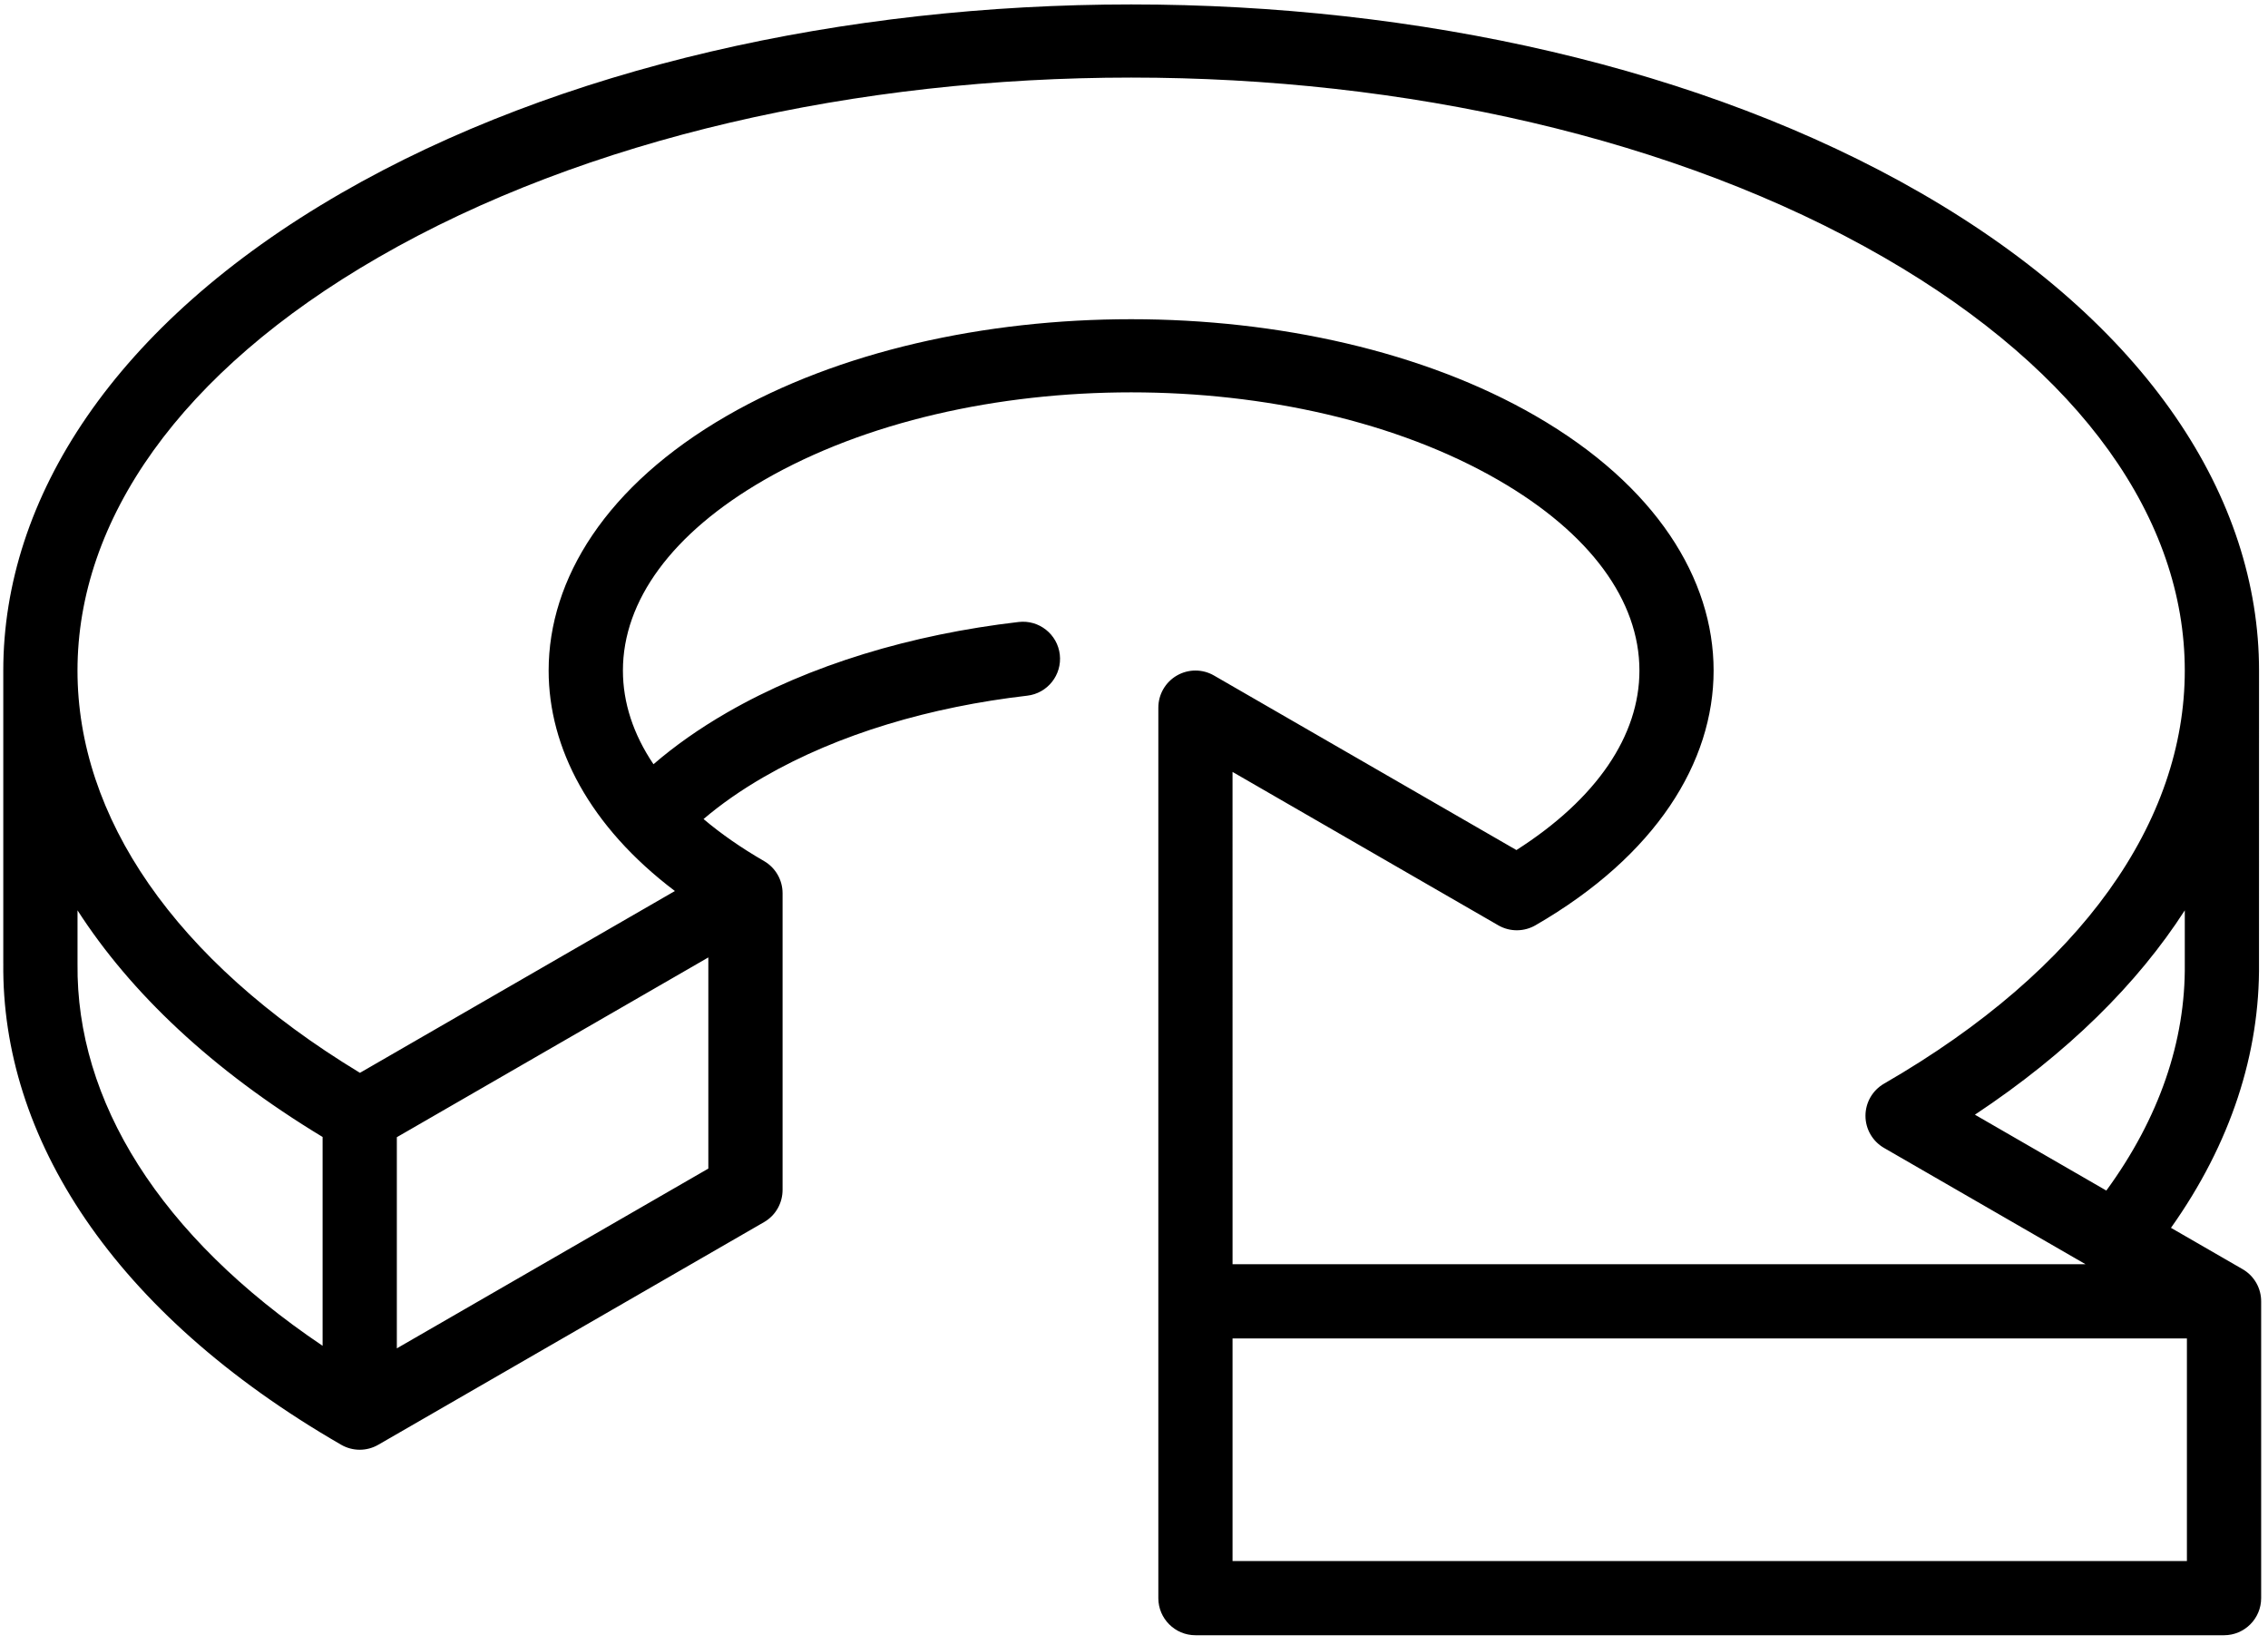
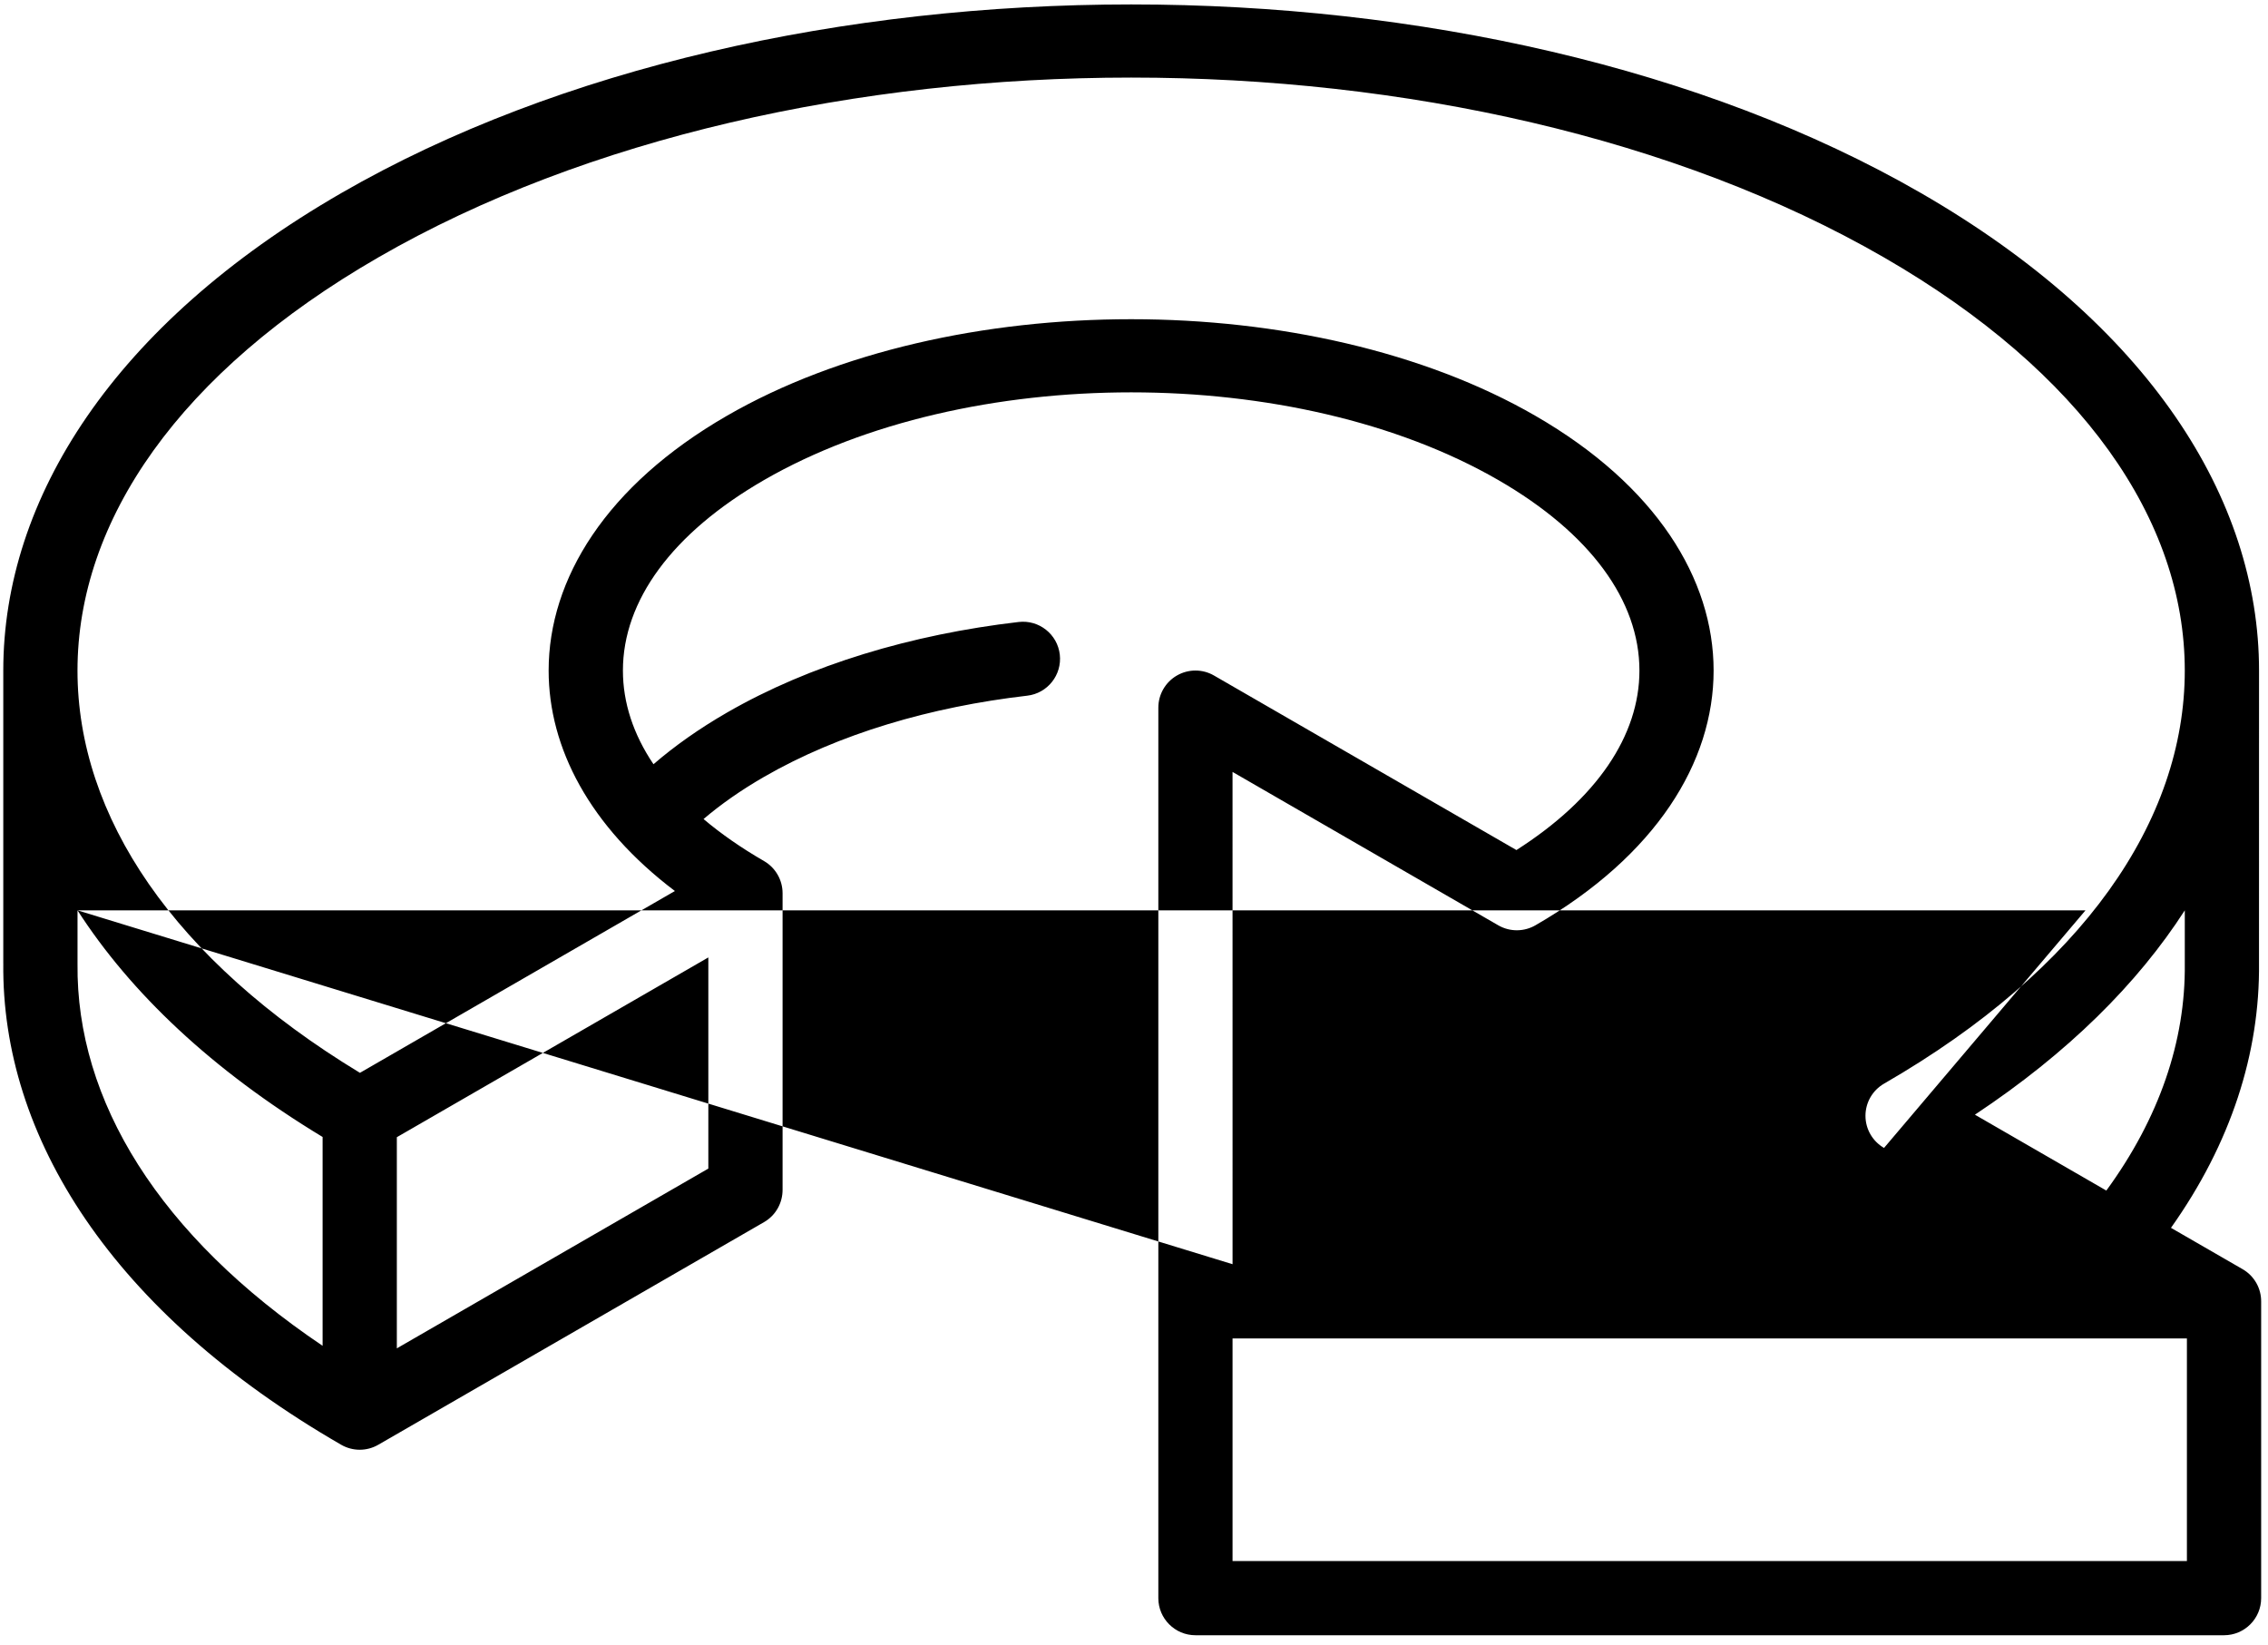
<svg xmlns="http://www.w3.org/2000/svg" width="211" height="153" viewBox="0 0 211 153" fill="none">
-   <path fill-rule="evenodd" clip-rule="evenodd" d="M0.305 89.615V62.374C0.305 46.37 10.598 30.17 31.738 17.968C72.306 -5.439 138.165 -5.439 178.733 17.968C199.872 30.168 210.166 46.369 210.166 62.374C210.166 62.508 210.163 89.615 210.163 89.578C210.255 97.948 207.553 106.348 201.973 114.213L208.637 118.058C209.739 118.693 210.38 119.864 210.363 121.092V148.658C210.363 150.562 208.816 152.109 206.91 152.109H111.217C109.312 152.109 107.764 150.562 107.764 148.658V65.826C107.764 64.593 108.424 63.454 109.49 62.837C110.56 62.219 111.877 62.219 112.943 62.837L141.079 79.072C148.559 74.298 152.522 68.42 152.522 62.374C152.522 55.886 147.963 49.601 139.394 44.655C120.544 33.777 89.931 33.777 71.08 44.655C62.509 49.601 57.952 55.886 57.952 62.374C57.952 65.36 58.916 68.3 60.795 71.089C62.76 69.394 65.039 67.782 67.628 66.288C75.336 61.84 84.818 59.012 94.768 57.857C96.661 57.636 98.377 58.992 98.597 60.887C98.814 62.779 97.458 64.494 95.565 64.712C86.59 65.753 78.03 68.255 71.079 72.266C68.955 73.491 67.078 74.802 65.454 76.187C67.078 77.561 68.955 78.868 71.079 80.094C72.146 80.712 72.806 81.851 72.806 83.084V110.674C72.809 111.876 72.191 113.042 71.079 113.683L35.193 134.391C34.126 135.009 32.81 135.009 31.74 134.391C10.424 122.087 0.134 105.718 0.307 89.615L0.305 89.615ZM203.456 145.207V124.499H114.668V145.207H203.456ZM36.919 105.782V125.423L65.899 108.701V89.059L36.919 105.782ZM7.212 84.681V89.654C7.073 102.376 14.815 114.955 30.013 125.186V105.761C19.712 99.532 12.137 92.329 7.212 84.681ZM114.669 117.596H194.021L175.278 106.78C174.208 106.162 173.551 105.023 173.551 103.791C173.551 102.558 174.208 101.42 175.278 100.802C193.749 90.144 203.258 76.359 203.258 62.375C203.258 48.391 193.748 34.605 175.278 23.948C136.618 1.639 73.851 1.639 35.189 23.948C16.718 34.605 7.209 48.391 7.209 62.375C7.209 75.921 16.134 89.281 33.486 99.794L62.788 82.882C54.846 76.874 51.042 69.553 51.042 62.375C51.042 53.867 56.383 45.163 67.623 38.678C88.379 26.698 122.089 26.698 142.843 38.678C154.082 45.163 159.423 53.867 159.423 62.375C159.423 70.878 154.088 79.576 142.863 86.061C141.827 86.665 140.504 86.713 139.39 86.072L114.667 71.804L114.669 117.596ZM203.259 84.681C198.871 91.497 192.38 97.954 183.733 103.688L195.96 110.746C200.875 104.019 203.336 96.841 203.259 89.655V84.681Z" fill="black" />
+   <path fill-rule="evenodd" clip-rule="evenodd" d="M0.305 89.615V62.374C0.305 46.37 10.598 30.17 31.738 17.968C72.306 -5.439 138.165 -5.439 178.733 17.968C199.872 30.168 210.166 46.369 210.166 62.374C210.166 62.508 210.163 89.615 210.163 89.578C210.255 97.948 207.553 106.348 201.973 114.213L208.637 118.058C209.739 118.693 210.38 119.864 210.363 121.092V148.658C210.363 150.562 208.816 152.109 206.91 152.109H111.217C109.312 152.109 107.764 150.562 107.764 148.658V65.826C107.764 64.593 108.424 63.454 109.49 62.837C110.56 62.219 111.877 62.219 112.943 62.837L141.079 79.072C148.559 74.298 152.522 68.42 152.522 62.374C152.522 55.886 147.963 49.601 139.394 44.655C120.544 33.777 89.931 33.777 71.08 44.655C62.509 49.601 57.952 55.886 57.952 62.374C57.952 65.36 58.916 68.3 60.795 71.089C62.76 69.394 65.039 67.782 67.628 66.288C75.336 61.84 84.818 59.012 94.768 57.857C96.661 57.636 98.377 58.992 98.597 60.887C98.814 62.779 97.458 64.494 95.565 64.712C86.59 65.753 78.03 68.255 71.079 72.266C68.955 73.491 67.078 74.802 65.454 76.187C67.078 77.561 68.955 78.868 71.079 80.094C72.146 80.712 72.806 81.851 72.806 83.084V110.674C72.809 111.876 72.191 113.042 71.079 113.683L35.193 134.391C34.126 135.009 32.81 135.009 31.74 134.391C10.424 122.087 0.134 105.718 0.307 89.615L0.305 89.615ZM203.456 145.207V124.499H114.668V145.207H203.456ZM36.919 105.782V125.423L65.899 108.701V89.059L36.919 105.782ZM7.212 84.681V89.654C7.073 102.376 14.815 114.955 30.013 125.186V105.761C19.712 99.532 12.137 92.329 7.212 84.681ZH194.021L175.278 106.78C174.208 106.162 173.551 105.023 173.551 103.791C173.551 102.558 174.208 101.42 175.278 100.802C193.749 90.144 203.258 76.359 203.258 62.375C203.258 48.391 193.748 34.605 175.278 23.948C136.618 1.639 73.851 1.639 35.189 23.948C16.718 34.605 7.209 48.391 7.209 62.375C7.209 75.921 16.134 89.281 33.486 99.794L62.788 82.882C54.846 76.874 51.042 69.553 51.042 62.375C51.042 53.867 56.383 45.163 67.623 38.678C88.379 26.698 122.089 26.698 142.843 38.678C154.082 45.163 159.423 53.867 159.423 62.375C159.423 70.878 154.088 79.576 142.863 86.061C141.827 86.665 140.504 86.713 139.39 86.072L114.667 71.804L114.669 117.596ZM203.259 84.681C198.871 91.497 192.38 97.954 183.733 103.688L195.96 110.746C200.875 104.019 203.336 96.841 203.259 89.655V84.681Z" fill="black" />
</svg>